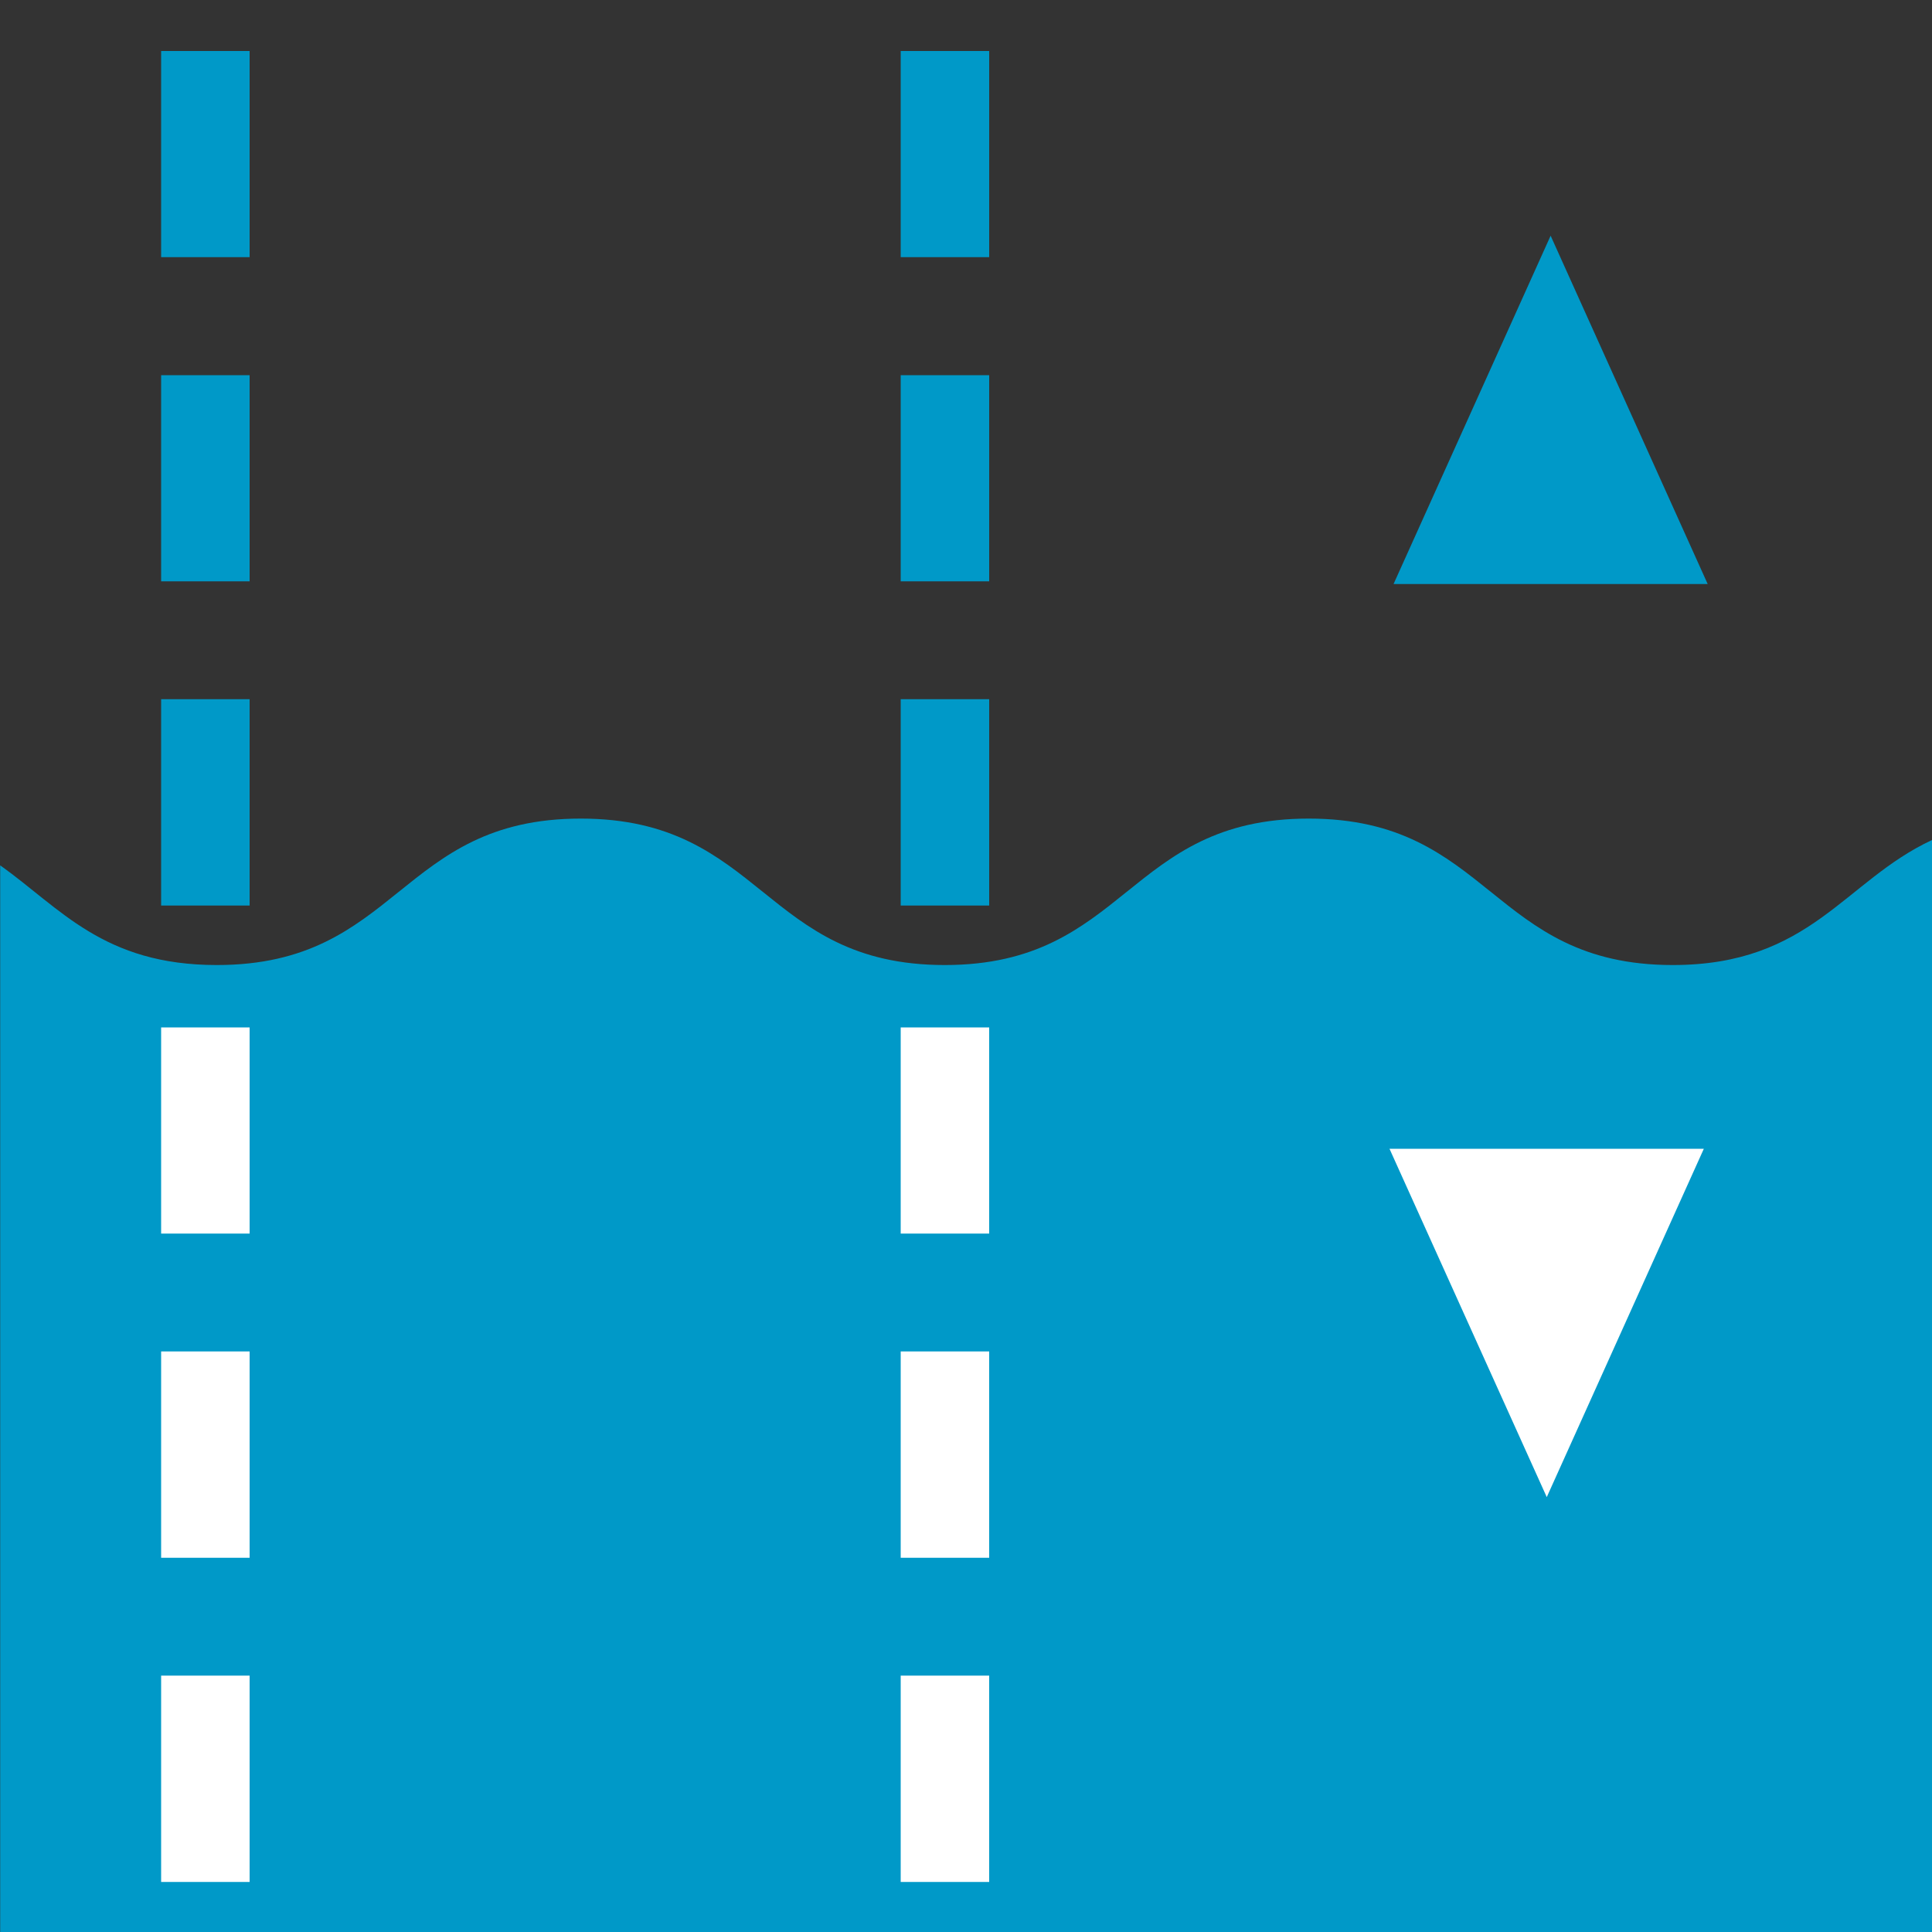
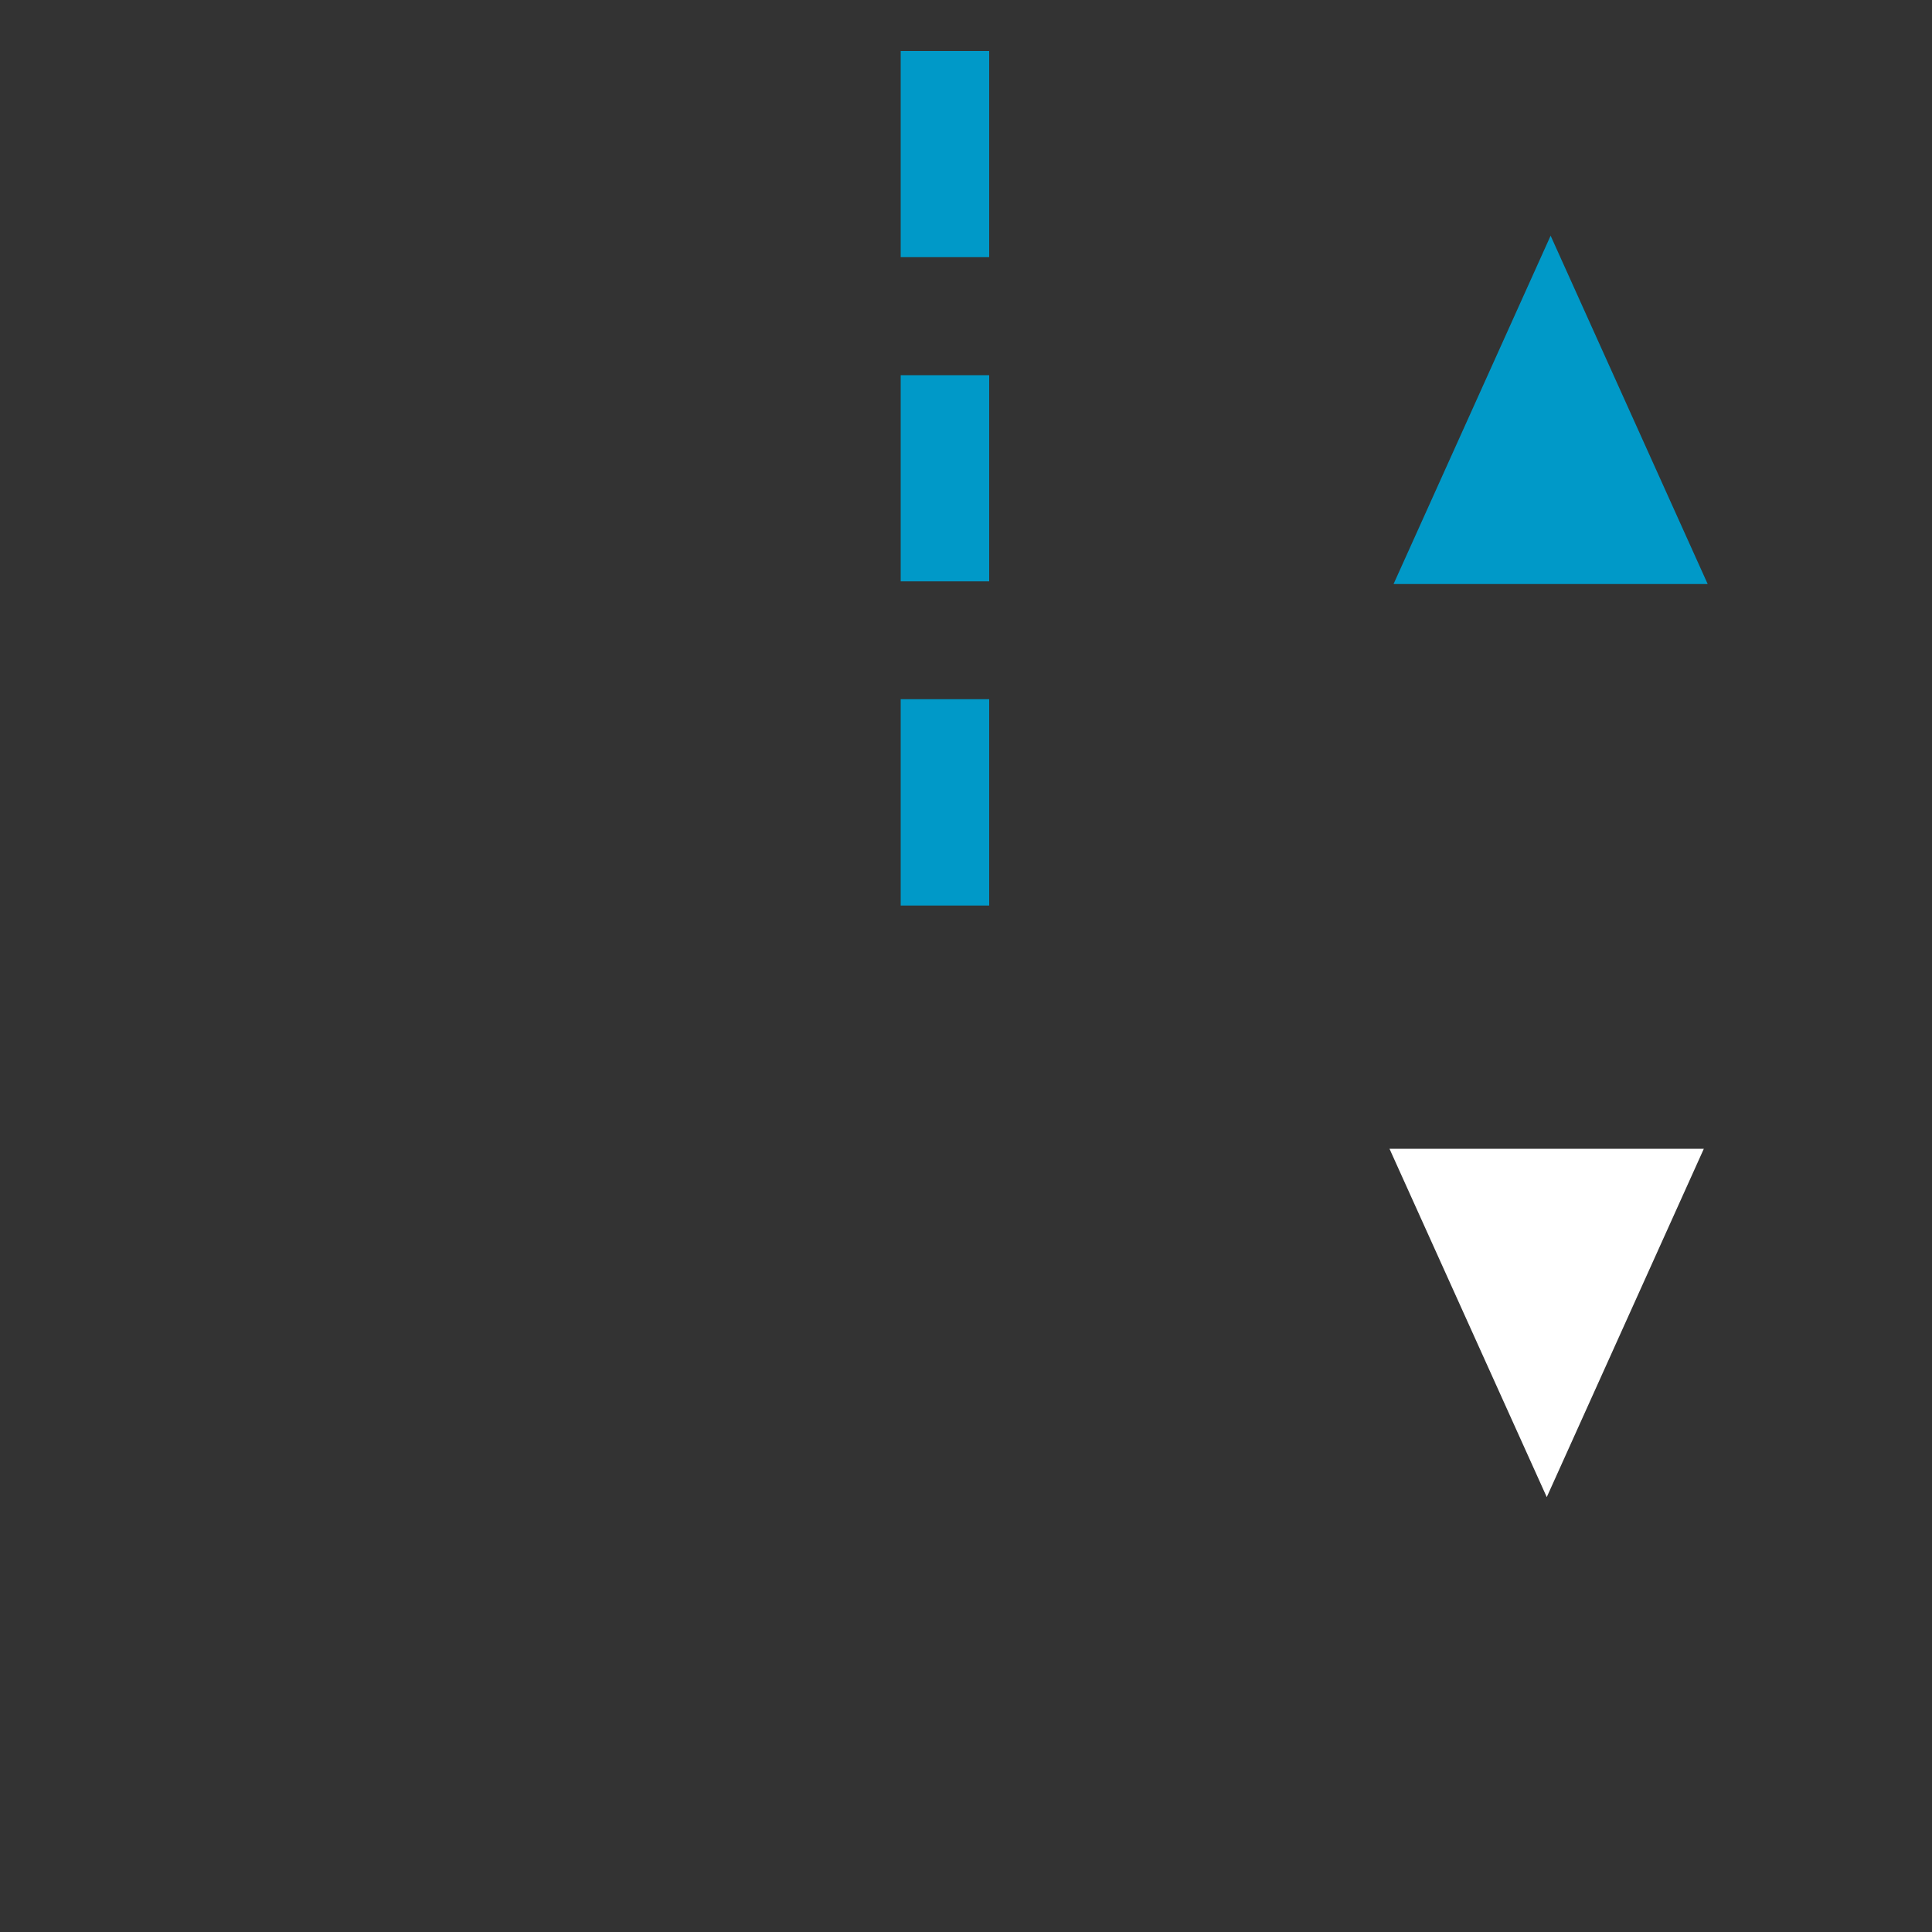
<svg xmlns="http://www.w3.org/2000/svg" version="1.1" id="Layer_1" x="0px" y="0px" viewBox="0 0 100 100" style="enable-background:new 0 0 100 100;" xml:space="preserve">
  <rect x="0" y="0" width="100" height="100" fill="#333333" stroke="none" />
  <style type="text/css">
	.st0{fill:#0099C8;}
	.st1{fill:#FFFFFF;}
</style>
  <g>
-     <path class="st0" d="M100,43.48c-4.54,2.11-6.27,6.47-13.42,6.47c-9.42,0-9.42-7.58-18.84-7.58c-9.42,0-9.42,7.58-18.84,7.58   s-9.42-7.58-18.84-7.58c-9.42,0-9.42,7.58-18.84,7.58c-5.87,0-8.09-2.94-11.21-5.16V100h100V43.48z" />
    <g>
      <path class="st0" d="M51.2,46.87h-4.58V36.19h4.58V46.87z M51.2,30.09h-4.58V19.42h4.58V30.09z M51.2,13.31h-4.58V2.64h4.58V13.31    z" />
    </g>
    <g>
-       <path class="st0" d="M12.91,46.87H8.34V36.19h4.58V46.87z M12.91,30.09H8.34V19.42h4.58V30.09z M12.91,13.31H8.34V2.64h4.58V13.31    z" />
-     </g>
+       </g>
    <g>
-       <path class="st1" d="M51.2,97.41h-4.58V86.73h4.58V97.41z M51.2,80.63h-4.58V69.95h4.58V80.63z M51.2,63.85h-4.58V53.18h4.58    V63.85z" />
-     </g>
+       </g>
    <g>
-       <path class="st1" d="M12.91,97.41H8.34V86.73h4.58V97.41z M12.91,80.63H8.34V69.95h4.58V80.63z M12.91,63.85H8.34V53.18h4.58    V63.85z" />
-     </g>
+       </g>
    <polygon class="st0" points="72.13,30.23 80.26,12.2 88.39,30.23  " />
    <polygon class="st1" points="71.92,59.46 80.06,77.49 88.19,59.46  " />
  </g>
</svg>